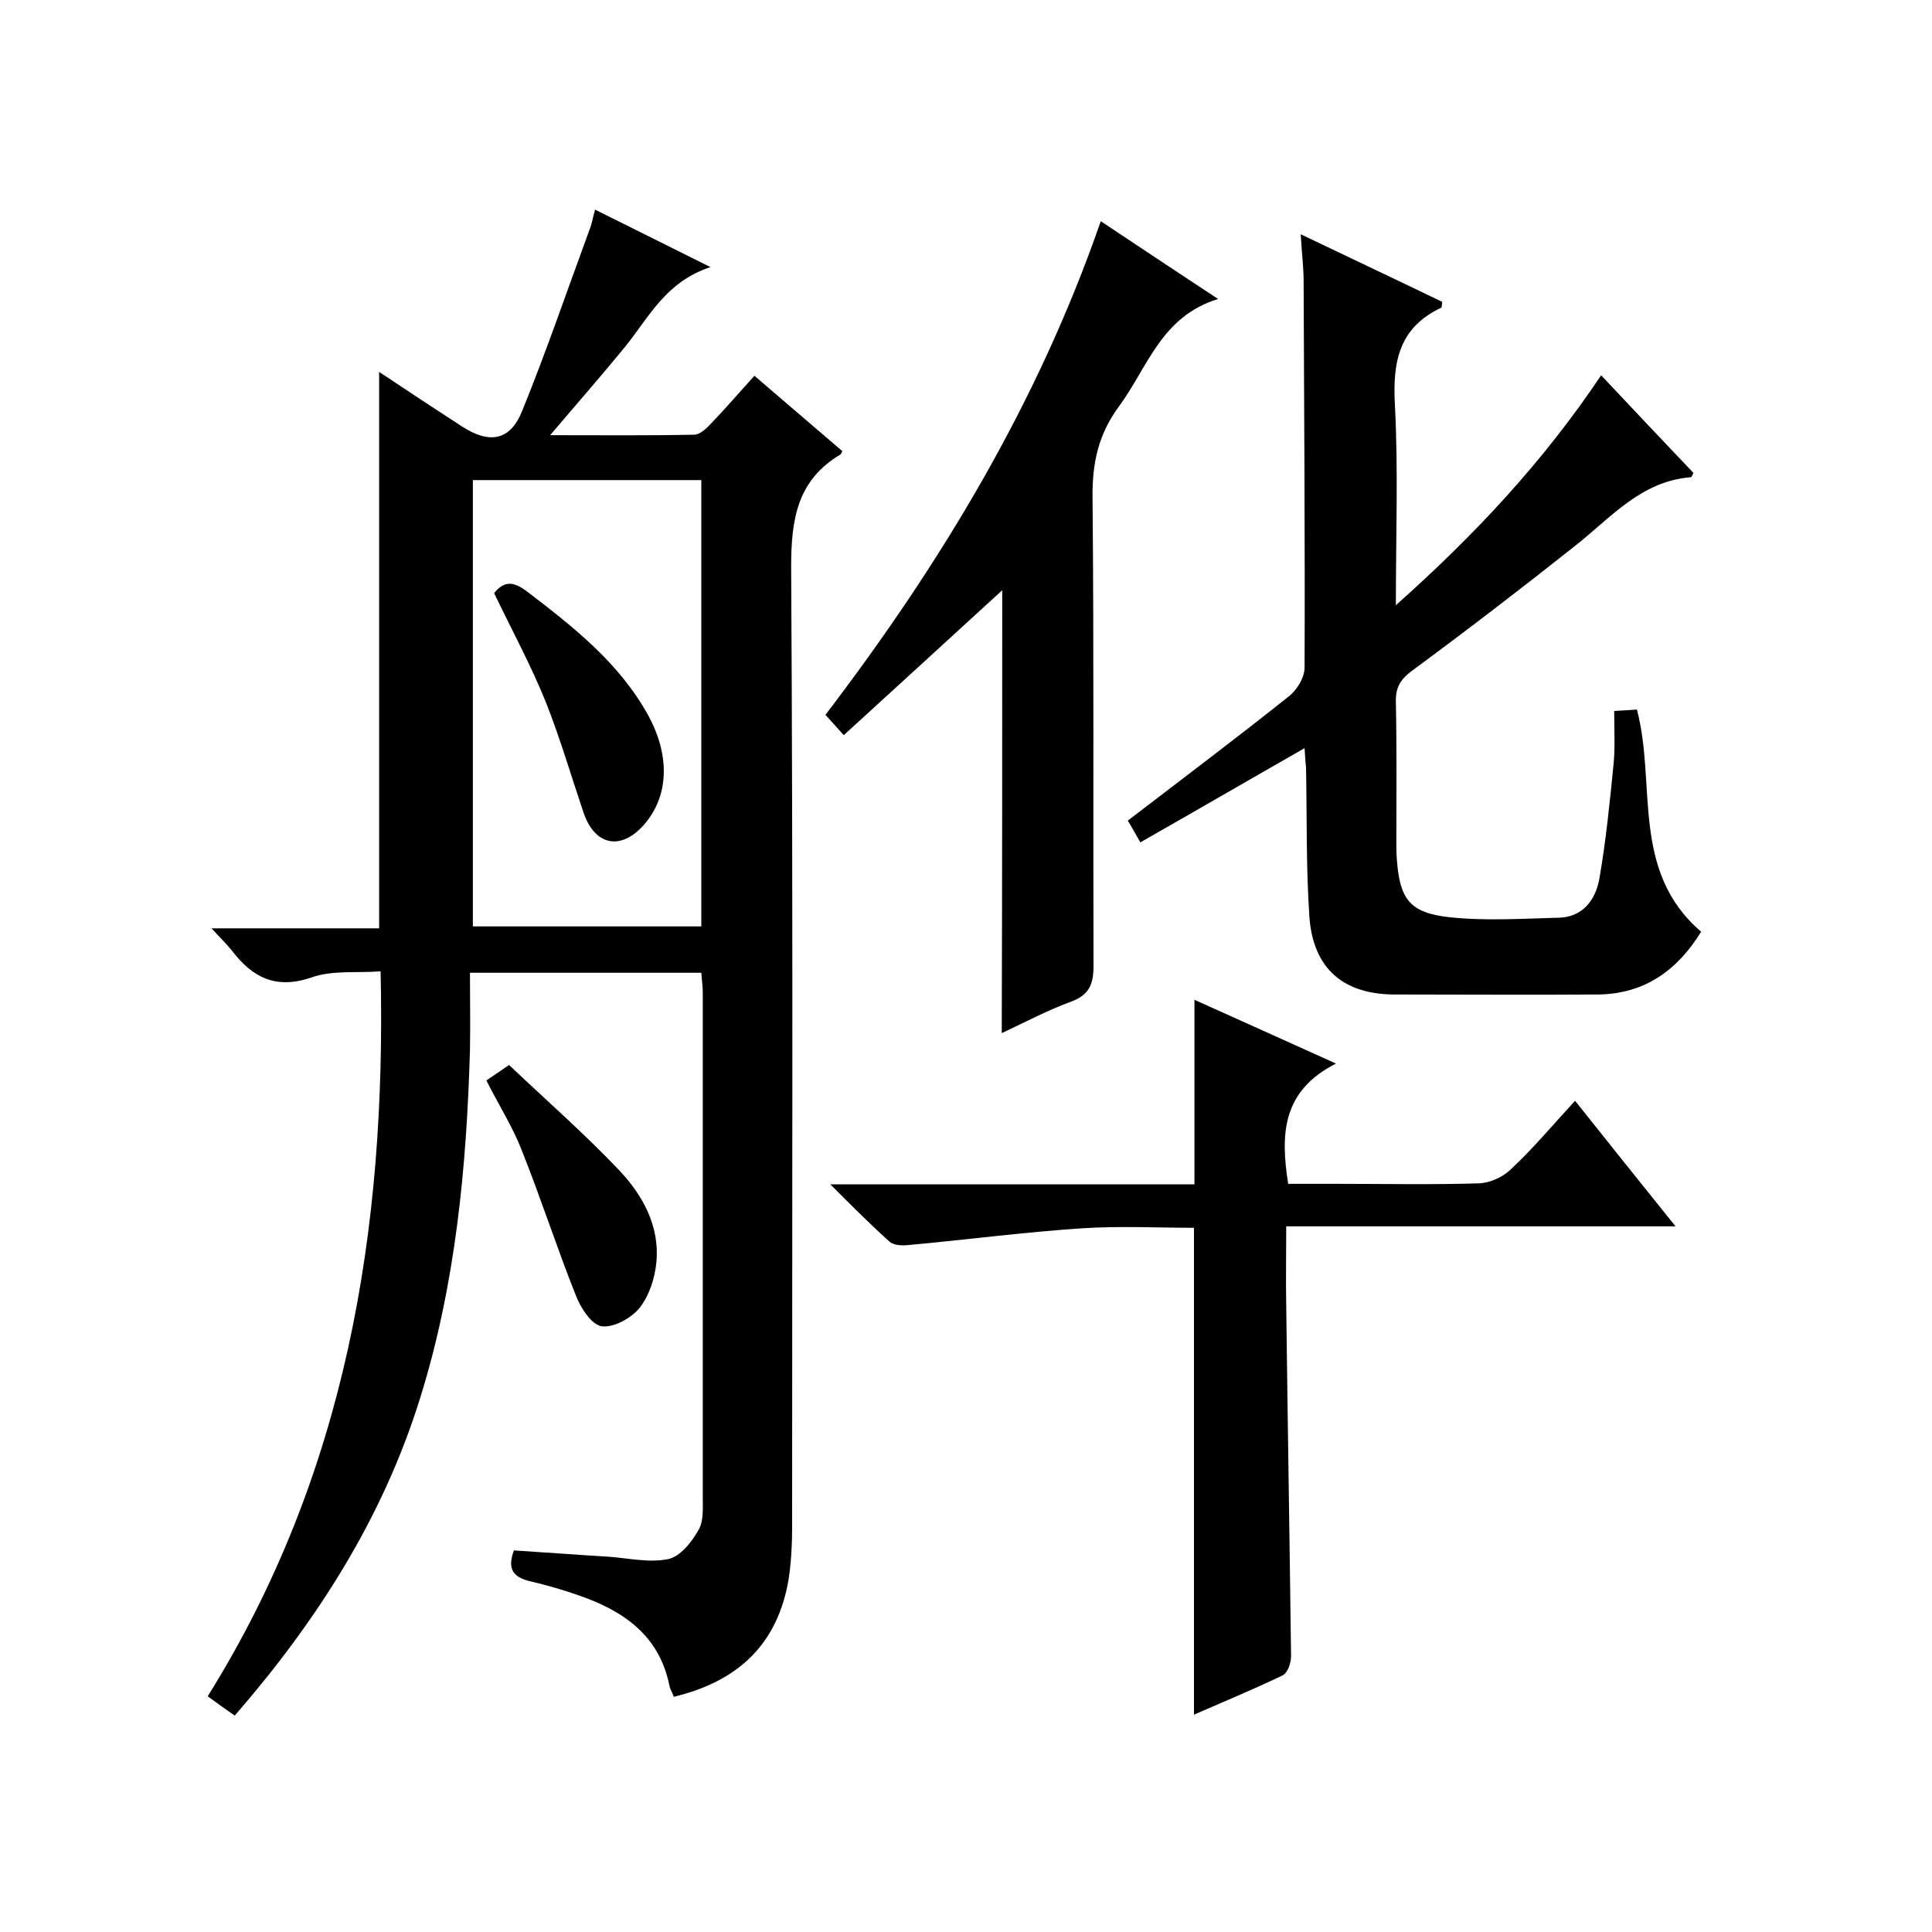
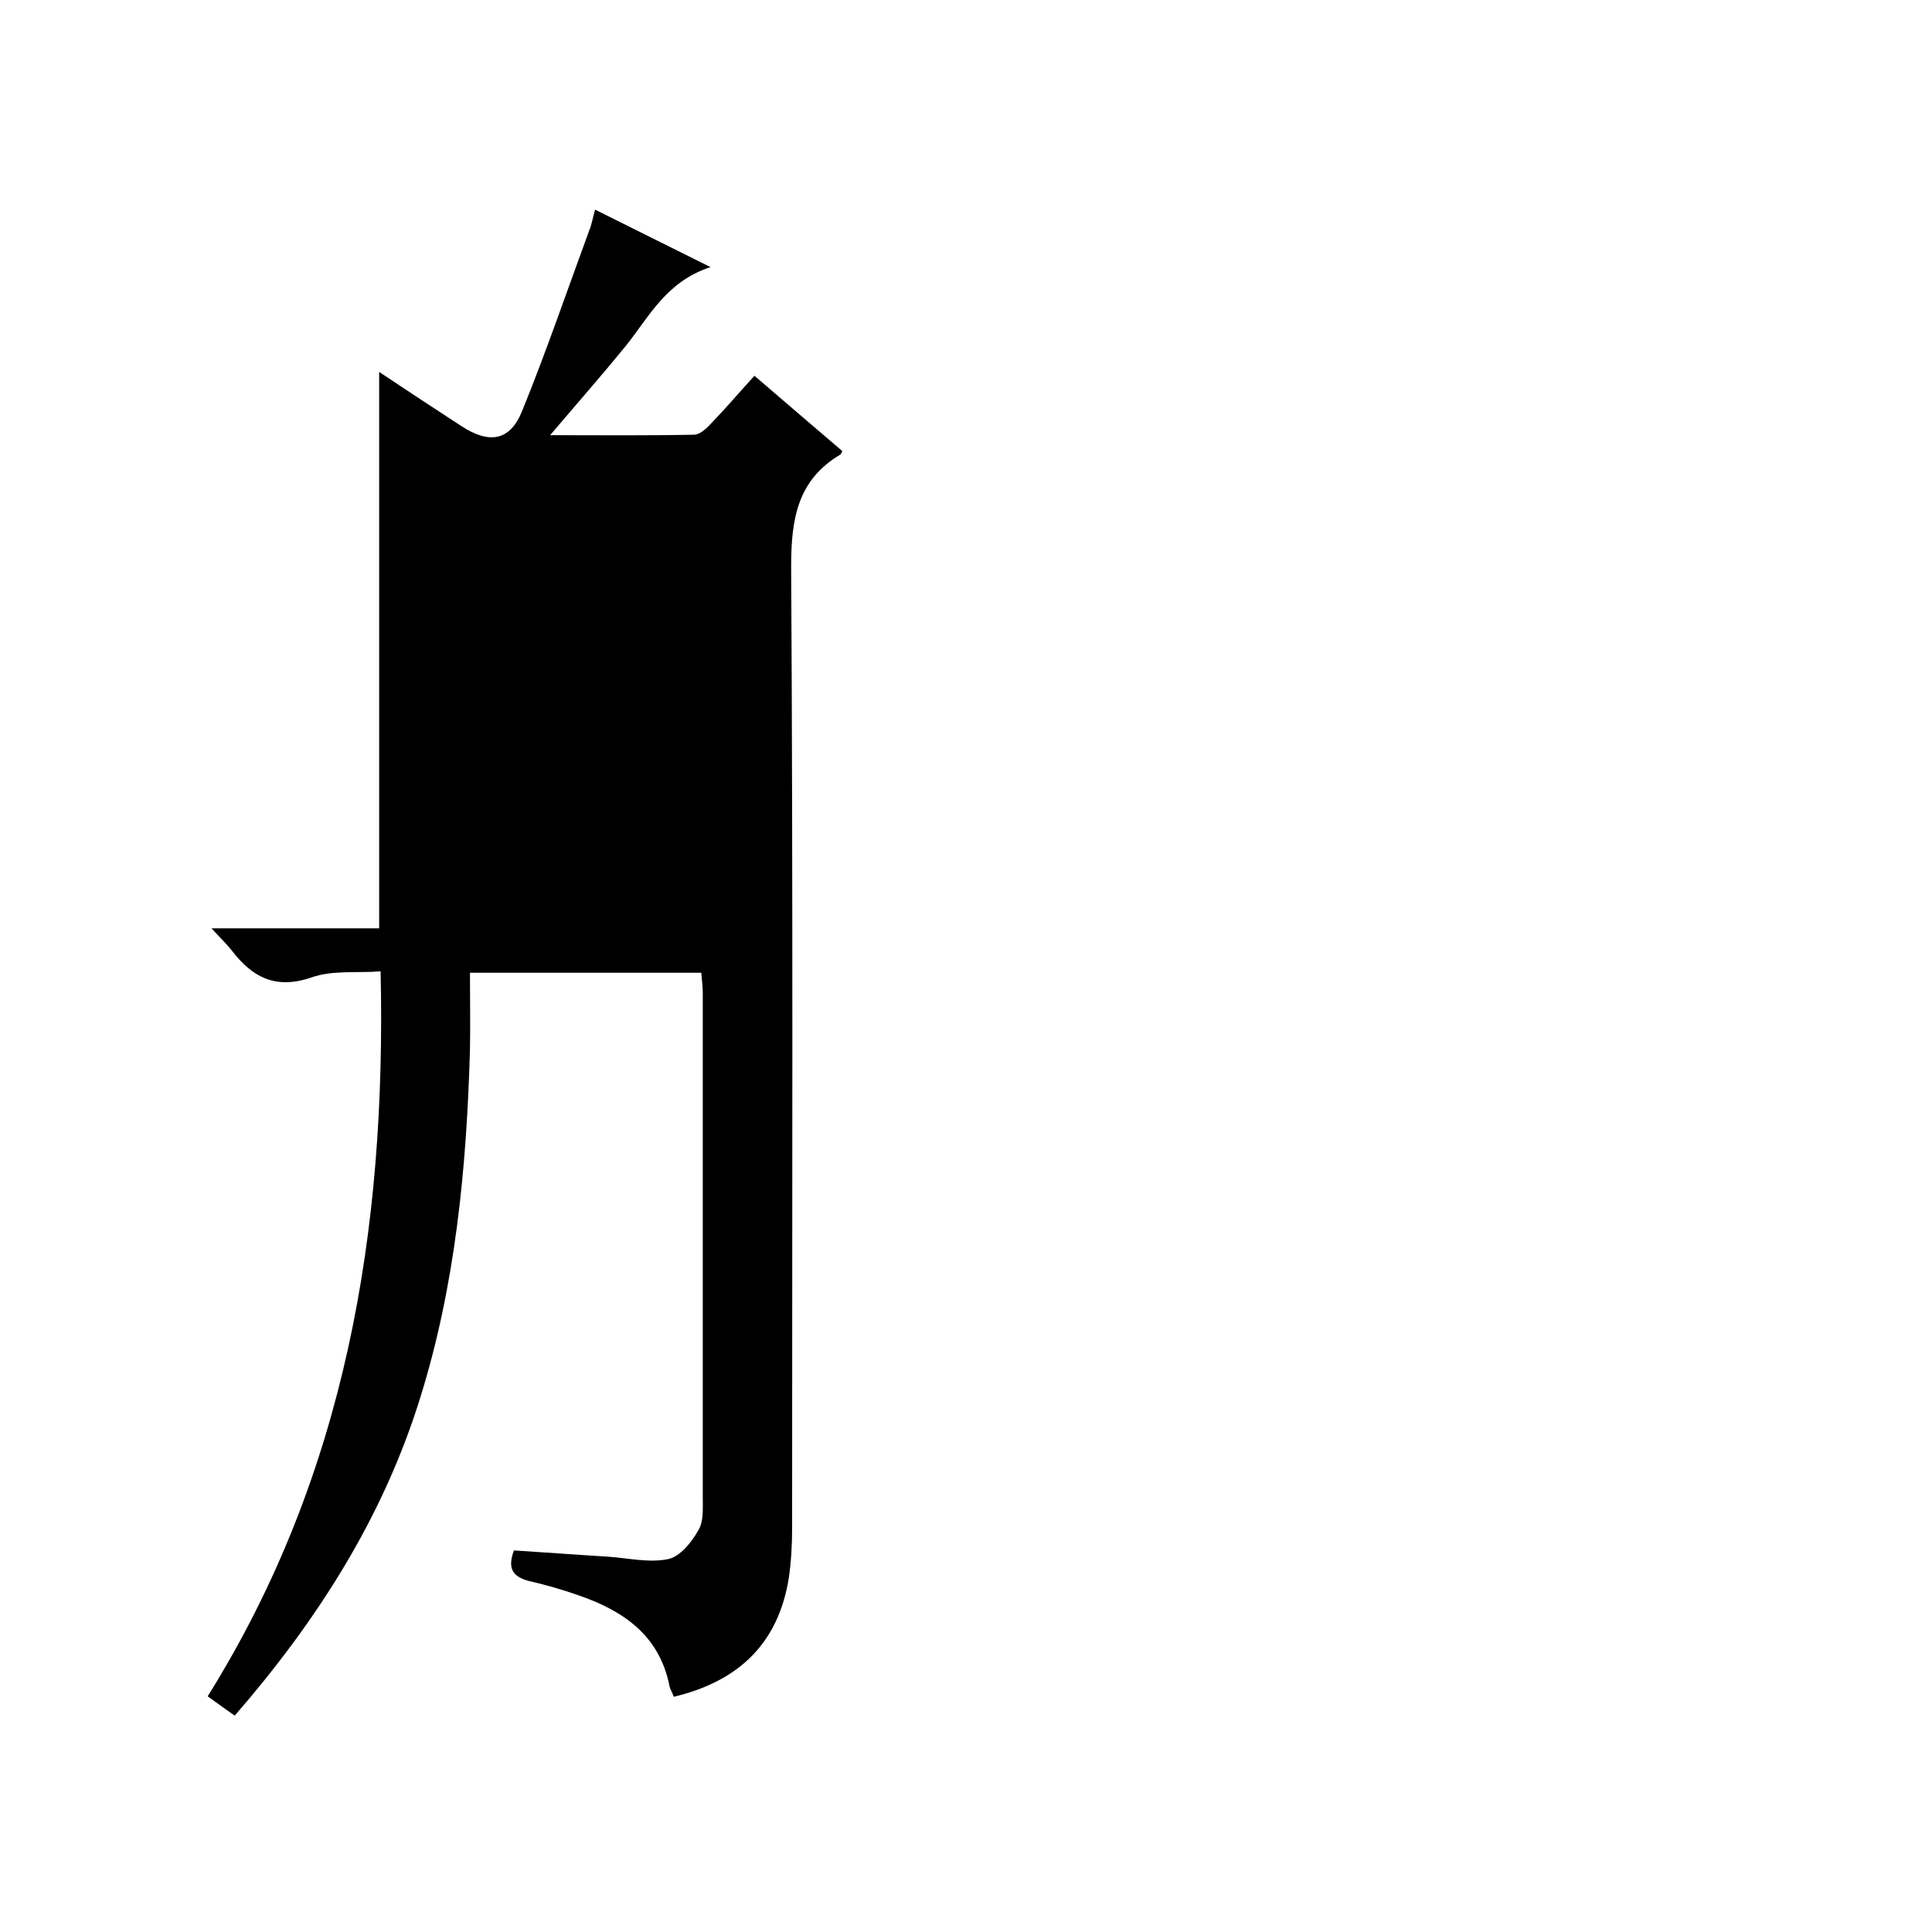
<svg xmlns="http://www.w3.org/2000/svg" enable-background="new 0 0 400 400" viewBox="0 0 400 400">
-   <path d="m106.4 321c6.4.4 13 .9 19.6 1.3 4.1.3 8.4 1.3 12.3.5 2.5-.5 4.9-3.5 6.3-6 1.1-1.8.9-4.5.9-6.8 0-34.8 0-69.7 0-104.5 0-1.3-.2-2.6-.3-4.1-15.8 0-31.4 0-47.9 0 0 5.5.1 10.7 0 16-.7 24.4-3 48.6-10.3 72-7.7 24.8-21.3 46.1-38.4 65.8-1.7-1.2-3.3-2.3-5.6-4 28.6-45.8 37-96.4 35.8-150.1-4.8.4-10-.3-14.4 1.3-7.4 2.5-12.2-.1-16.4-5.6-1.1-1.4-2.4-2.6-4.2-4.6h34.7c0-38.5 0-76.6 0-115.2 5.7 3.8 11.3 7.5 17 11.2 5.8 3.8 10.1 3.1 12.6-3.1 5-12.3 9.3-24.9 13.9-37.4.5-1.2.7-2.5 1.2-4.3 7.7 3.8 15.2 7.6 23.9 11.9-9.2 3-12.7 10.3-17.6 16.4-4.9 6-10 11.8-15.6 18.4 10.4 0 20.1.1 29.8-.1 1.2 0 2.6-1.3 3.5-2.3 3-3.1 5.8-6.4 9-9.9 6.2 5.3 12.2 10.5 18.2 15.6-.2.4-.3.6-.4.7-8.9 5.3-10.2 13.3-10.2 23.2.4 66.4.2 132.7.2 199.1 0 3.5-.2 7-.7 10.4-2.2 13.5-10.4 21.3-23.8 24.5-.3-.9-.8-1.6-.9-2.3-2.1-10.4-9.5-15.5-18.8-18.7-3.4-1.2-6.9-2.2-10.4-3-3.2-.9-4.4-2.5-3-6.3zm-8.5-129.2h47.3c0-30.8 0-61.5 0-92.4-15.9 0-31.6 0-47.3 0z" />
-   <path d="m270.1 154.9c-11.4 6.5-22.4 12.9-34 19.5-1-1.7-1.8-3.2-2.6-4.5 11.2-8.6 22.4-17 33.3-25.7 1.7-1.3 3.3-3.9 3.3-6 .1-26.7-.1-53.3-.2-80 0-3-.4-5.9-.6-9.7 10.2 4.9 19.8 9.4 29.3 14-.1.7-.1 1.2-.2 1.2-8.7 4.1-10.1 11.1-9.6 20.1.7 13.4.2 26.9.2 41.5 16.4-14.6 30.5-29.7 42.5-47.6 6.5 6.9 12.8 13.6 19.1 20.2-.2.4-.3.8-.5.9-10.4.8-16.7 8.5-24.1 14.3-11.1 8.8-22.3 17.4-33.7 25.8-2.4 1.8-3.4 3.5-3.3 6.5.2 9.7.1 19.3.1 29 0 1.2 0 2.3.1 3.5.6 8.2 2.6 11.1 10.9 12 7.4.8 15.1.3 22.6.1 5-.1 7.6-3.7 8.4-7.9 1.4-8 2.2-16.1 3-24.2.3-3.4.1-6.9.1-10.7 1.9-.1 3.3-.2 4.7-.3 4.1 15.4-1.4 33.4 13.3 46-4.8 7.8-11.5 12.9-21.4 13-14 .1-28 0-42 0-10.6 0-16.9-5.3-17.7-16-.7-10.3-.5-20.6-.7-31-.1-.9-.2-2.1-.3-4z" />
-   <path d="m276.6 220.2c-11.2 5.7-11.5 14.6-9.9 24.9h10c9.8 0 19.7.2 29.5-.1 2.3-.1 5-1.3 6.7-3 4.6-4.3 8.6-9.1 13.2-14.1 6.9 8.7 13.5 16.9 20.8 26-27.3 0-53.7 0-80.6 0 0 5.9-.1 11.2 0 16.5.3 24.2.7 48.3 1 72.5 0 1.4-.7 3.5-1.8 4-6.1 2.9-12.3 5.5-18.3 8.1 0-33.6 0-66.8 0-100.8-7.5 0-15.3-.4-23.1.1-12.1.8-24.2 2.4-36.3 3.5-1.2.1-2.8 0-3.6-.7-3.9-3.5-7.6-7.2-12.3-11.9h75.4c0-12.8 0-25.2 0-38.2 9.3 4.2 18.5 8.3 29.3 13.2z" />
-   <path d="m207.5 122.2c-9.8 9-21.1 19.3-32.8 30-1.4-1.5-2.4-2.7-3.8-4.2 23.8-31.2 43.9-64.4 57-102.2 8 5.3 15.6 10.4 24.3 16.1-11.8 3.6-14.6 14.2-20.5 22.2-4.3 5.8-5.6 11.8-5.5 19 .3 32.3.1 64.6.2 96.9 0 3.8-.9 6-4.7 7.4-4.9 1.8-9.6 4.3-14.3 6.5.1-31.8.1-63.3.1-91.7z" />
-   <path d="m100.7 223.7c1.3-.9 2.5-1.7 4.7-3.2 7.7 7.3 15.7 14.3 22.9 21.9 4.8 5.1 8.3 11.5 7.6 18.9-.3 3.3-1.5 7-3.5 9.5-1.7 2.1-5.3 4.1-7.8 3.8-2.1-.3-4.3-3.7-5.3-6.2-4-10-7.3-20.3-11.3-30.3-1.9-4.9-4.8-9.4-7.3-14.4z" />
-   <path d="m102.3 122.8c2.1-2.6 4-2.4 6.6-.5 9.7 7.4 19.3 14.9 25.3 25.8 4.7 8.6 4.2 17-1 22.8-4.8 5.3-10.1 4.1-12.4-2.7-2.6-7.7-4.9-15.6-7.9-23.1-3-7.4-6.9-14.6-10.6-22.3z" />
+   <path d="m106.4 321c6.4.4 13 .9 19.6 1.3 4.1.3 8.4 1.3 12.3.5 2.5-.5 4.9-3.5 6.3-6 1.1-1.8.9-4.5.9-6.8 0-34.8 0-69.7 0-104.5 0-1.3-.2-2.6-.3-4.1-15.8 0-31.4 0-47.9 0 0 5.5.1 10.7 0 16-.7 24.4-3 48.6-10.3 72-7.7 24.8-21.3 46.1-38.4 65.8-1.7-1.2-3.3-2.3-5.6-4 28.6-45.8 37-96.4 35.8-150.1-4.8.4-10-.3-14.4 1.3-7.4 2.5-12.2-.1-16.4-5.6-1.1-1.4-2.4-2.6-4.2-4.6h34.7c0-38.5 0-76.6 0-115.2 5.7 3.8 11.3 7.5 17 11.2 5.8 3.8 10.1 3.1 12.6-3.1 5-12.3 9.3-24.9 13.9-37.4.5-1.2.7-2.5 1.2-4.3 7.7 3.8 15.2 7.6 23.9 11.9-9.2 3-12.7 10.3-17.6 16.4-4.9 6-10 11.8-15.6 18.4 10.4 0 20.1.1 29.8-.1 1.2 0 2.6-1.3 3.5-2.3 3-3.1 5.8-6.4 9-9.9 6.2 5.3 12.2 10.5 18.2 15.6-.2.4-.3.6-.4.7-8.9 5.3-10.2 13.3-10.2 23.2.4 66.4.2 132.7.2 199.1 0 3.5-.2 7-.7 10.4-2.2 13.5-10.4 21.3-23.8 24.5-.3-.9-.8-1.6-.9-2.3-2.1-10.4-9.5-15.5-18.8-18.7-3.4-1.2-6.9-2.2-10.4-3-3.2-.9-4.4-2.5-3-6.3zm-8.5-129.2h47.3z" />
</svg>